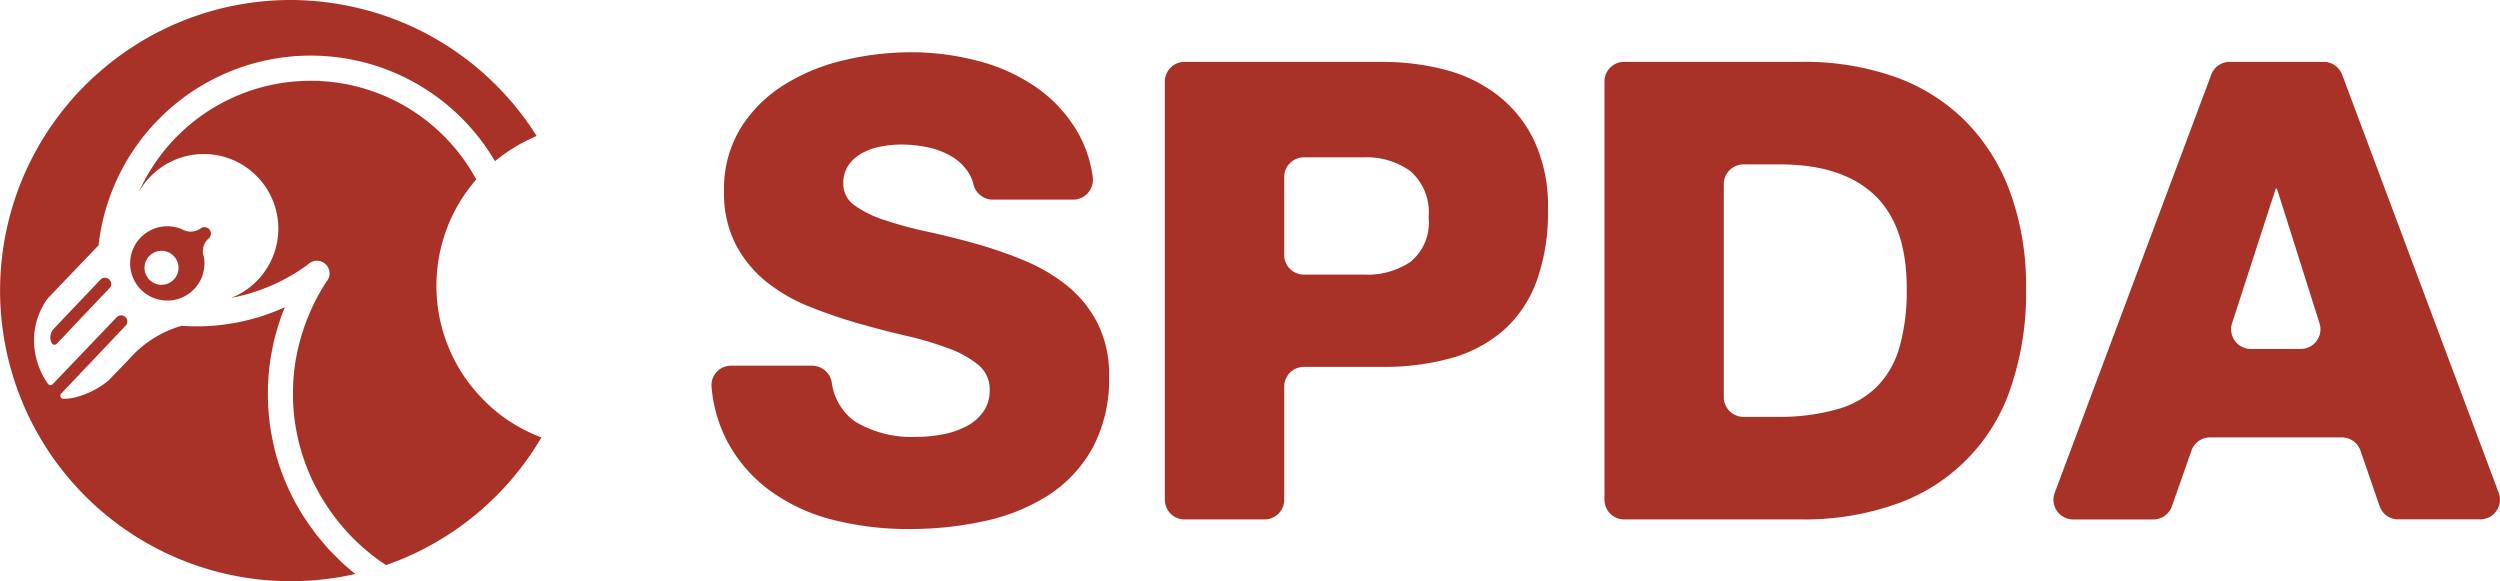
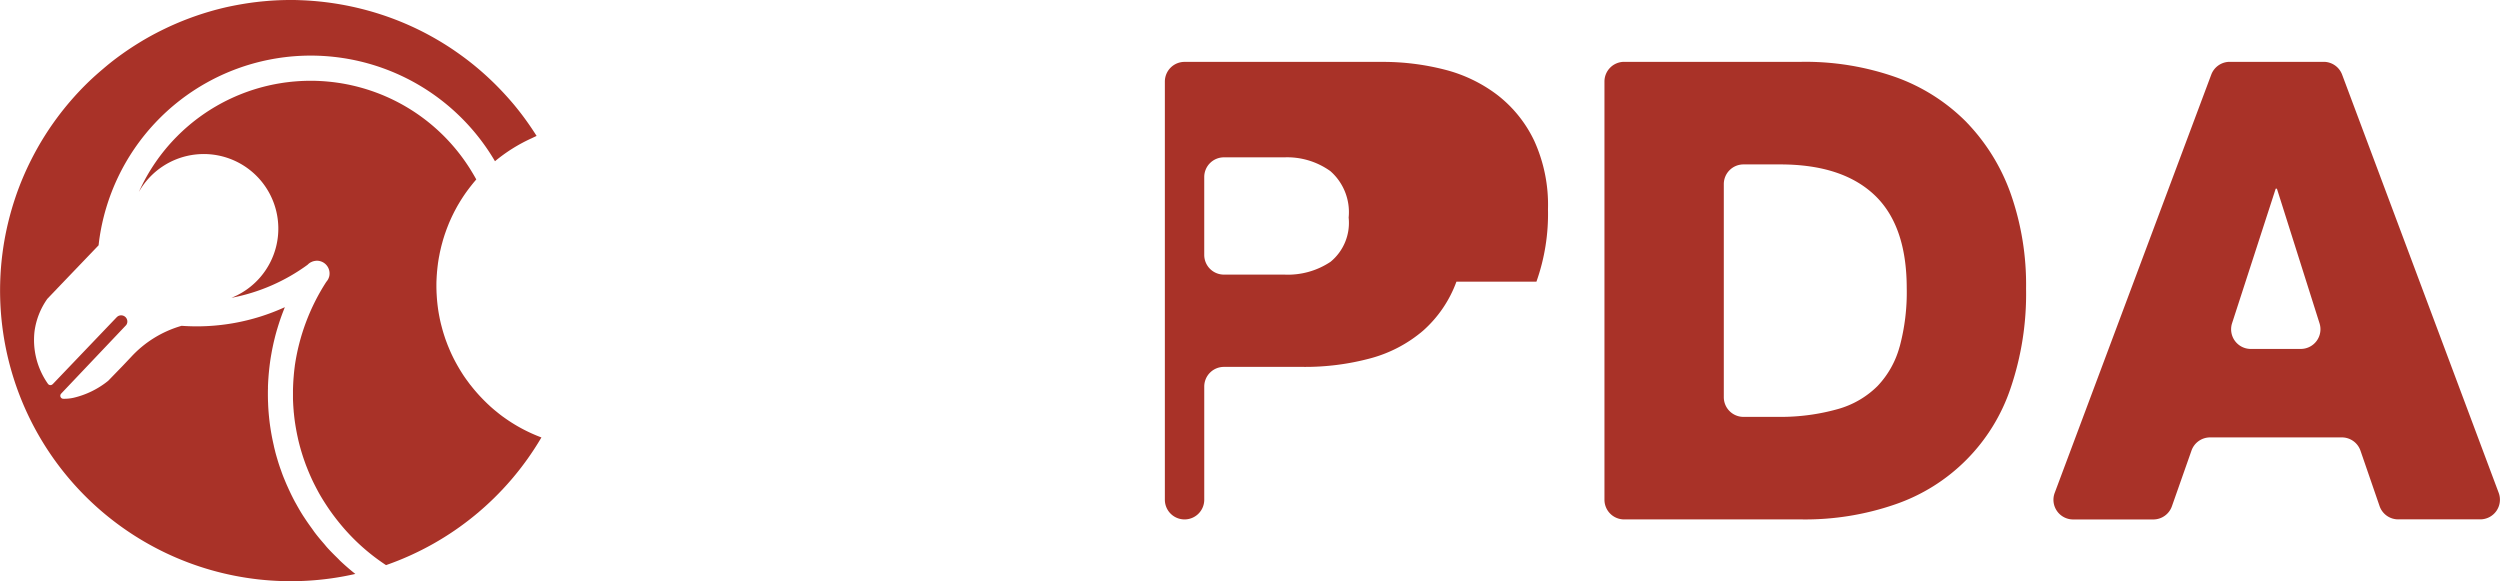
<svg xmlns="http://www.w3.org/2000/svg" width="207.924" height="48.34" viewBox="0 0 207.924 48.34">
  <defs>
    <clipPath id="a">
      <rect width="207.924" height="48.34" fill="#a93228" />
    </clipPath>
  </defs>
  <g transform="translate(0 -1.418)">
    <g transform="translate(20 1.419)">
      <g transform="translate(-20 0)" clip-path="url(#a)">
-         <path d="M93.453,24.119a14.4,14.4,0,0,0-3.524-2.083,34.981,34.981,0,0,0-4.056-1.413q-2.086-.587-4.056-1.012a33.078,33.078,0,0,1-3.549-.959,8.943,8.943,0,0,1-2.509-1.228,2.144,2.144,0,0,1-.937-1.811,2.563,2.563,0,0,1,.456-1.574,3.412,3.412,0,0,1,1.145-.983,5.432,5.432,0,0,1,1.548-.534,9.215,9.215,0,0,1,1.659-.158,10.8,10.8,0,0,1,2.234.235,6.484,6.484,0,0,1,2,.777,4.16,4.16,0,0,1,1.42,1.41,3.224,3.224,0,0,1,.356.871,1.661,1.661,0,0,0,1.6,1.288h6.7a1.652,1.652,0,0,0,1.621-1.905,10.043,10.043,0,0,0-1.2-3.612,11.691,11.691,0,0,0-3.47-3.807,15.12,15.12,0,0,0-4.884-2.215,21.77,21.77,0,0,0-5.577-.719,24.286,24.286,0,0,0-5.446.638,16.436,16.436,0,0,0-5.016,2.029,11.3,11.3,0,0,0-3.657,3.593A9.655,9.655,0,0,0,64.9,16.254a9.248,9.248,0,0,0,.989,4.45A9.8,9.8,0,0,0,68.447,23.8a14.1,14.1,0,0,0,3.574,2.051,42.1,42.1,0,0,0,4.031,1.384q2.077.591,4.028,1.043a26.907,26.907,0,0,1,3.493,1.04A8.265,8.265,0,0,1,86.059,30.7a2.6,2.6,0,0,1,.934,2.08,3.027,3.027,0,0,1-.535,1.81,3.853,3.853,0,0,1-1.391,1.2,6.825,6.825,0,0,1-1.945.669,11.431,11.431,0,0,1-2.215.217,9.121,9.121,0,0,1-5.124-1.282,4.752,4.752,0,0,1-1.924-3.249,1.664,1.664,0,0,0-1.617-1.389H65.494a1.624,1.624,0,0,0-1.634,1.756,11.946,11.946,0,0,0,1.278,4.48,12.148,12.148,0,0,0,3.654,4.208,15.248,15.248,0,0,0,5.261,2.4,25.53,25.53,0,0,0,6.266.742,29.01,29.01,0,0,0,6.139-.641,16.183,16.183,0,0,0,5.309-2.1,11.109,11.109,0,0,0,3.738-3.918,12.012,12.012,0,0,0,1.415-6.072,9.362,9.362,0,0,0-.963-4.4,9.606,9.606,0,0,0-2.5-3.087" transform="translate(-4.682 -0.343)" fill="#a93228" />
-         <path d="M135.45,23.83a16.851,16.851,0,0,0,.96-6.021,12.854,12.854,0,0,0-1.146-5.7,10.513,10.513,0,0,0-3.071-3.811,12.208,12.208,0,0,0-4.4-2.108,20.635,20.635,0,0,0-5.149-.638H106.184a1.637,1.637,0,0,0-1.638,1.637V41.968a1.637,1.637,0,0,0,1.638,1.637h6.651a1.637,1.637,0,0,0,1.638-1.637V32.555a1.637,1.637,0,0,1,1.637-1.636h6.531a20.879,20.879,0,0,0,5.683-.72,11.215,11.215,0,0,0,4.349-2.291,10.054,10.054,0,0,0,2.775-4.079m-10.463-1.655a6.392,6.392,0,0,1-3.842,1.07h-5.034a1.637,1.637,0,0,1-1.637-1.636V15.127a1.637,1.637,0,0,1,1.637-1.636h5.034a6.167,6.167,0,0,1,3.82,1.147,4.539,4.539,0,0,1,1.52,3.864,4.188,4.188,0,0,1-1.5,3.672" transform="translate(-7.665 -0.406)" fill="#a93228" />
+         <path d="M135.45,23.83a16.851,16.851,0,0,0,.96-6.021,12.854,12.854,0,0,0-1.146-5.7,10.513,10.513,0,0,0-3.071-3.811,12.208,12.208,0,0,0-4.4-2.108,20.635,20.635,0,0,0-5.149-.638H106.184a1.637,1.637,0,0,0-1.638,1.637V41.968a1.637,1.637,0,0,0,1.638,1.637a1.637,1.637,0,0,0,1.638-1.637V32.555a1.637,1.637,0,0,1,1.637-1.636h6.531a20.879,20.879,0,0,0,5.683-.72,11.215,11.215,0,0,0,4.349-2.291,10.054,10.054,0,0,0,2.775-4.079m-10.463-1.655a6.392,6.392,0,0,1-3.842,1.07h-5.034a1.637,1.637,0,0,1-1.637-1.636V15.127a1.637,1.637,0,0,1,1.637-1.636h5.034a6.167,6.167,0,0,1,3.82,1.147,4.539,4.539,0,0,1,1.52,3.864,4.188,4.188,0,0,1-1.5,3.672" transform="translate(-7.665 -0.406)" fill="#a93228" />
        <path d="M174.105,10.56a15.732,15.732,0,0,0-5.872-3.735,22.61,22.61,0,0,0-7.847-1.277H145.641A1.638,1.638,0,0,0,144,7.185V41.969a1.637,1.637,0,0,0,1.638,1.636h14.744a22.906,22.906,0,0,0,7.792-1.25,15.383,15.383,0,0,0,9.61-9.682,24.322,24.322,0,0,0,1.281-8.258,22.813,22.813,0,0,0-1.281-7.91,16.489,16.489,0,0,0-3.682-5.945m-5.554,18.678a7.64,7.64,0,0,1-1.841,3.278,7.551,7.551,0,0,1-3.256,1.9,17.543,17.543,0,0,1-4.831.661h-3.056a1.637,1.637,0,0,1-1.638-1.636V15.716a1.637,1.637,0,0,1,1.638-1.636h3.056q5.126,0,7.82,2.529t2.7,7.753a17.393,17.393,0,0,1-.588,4.877" transform="translate(-10.558 -0.406)" fill="#a93228" />
        <path d="M212.974,43.6H219.8A1.636,1.636,0,0,0,221.33,41.4L208.305,6.611a1.639,1.639,0,0,0-1.535-1.063h-7.813a1.64,1.64,0,0,0-1.535,1.063L184.4,41.4a1.636,1.636,0,0,0,1.535,2.208H192.6a1.639,1.639,0,0,0,1.547-1.093l1.631-4.637a1.64,1.64,0,0,1,1.546-1.094h10.959a1.637,1.637,0,0,1,1.548,1.1l1.591,4.617a1.637,1.637,0,0,0,1.548,1.1m-8.1-14.175h-4.158a1.636,1.636,0,0,1-1.559-2.14l3.629-11.19h.1l3.545,11.2a1.636,1.636,0,0,1-1.562,2.129" transform="translate(-13.512 -0.406)" fill="#a93228" />
        <path d="M41.179,7q-.414-.41-.847-.8c-.289-.261-.586-.514-.888-.762q-.227-.185-.458-.365-.7-.539-1.432-1.03-.491-.327-1-.63t-1.036-.584a24.1,24.1,0,0,0-3.886-1.644A24.5,24.5,0,0,0,24.981.015Q24.68,0,24.379,0q-1.205-.011-2.39.1-.3.026-.59.06-.589.068-1.17.165T19.072.543q-.862.186-1.7.434-.56.165-1.111.357t-1.091.409c-.36.145-.716.3-1.068.46-.235.108-.467.221-.7.336-.288.144-.575.292-.856.447q-.509.279-1,.583-.247.152-.491.309-.487.316-.958.653t-.927.7c-.2.159-.4.327-.595.494-.395.333-.783.675-1.156,1.032q-.84.806-1.6,1.694-.571.666-1.094,1.374c-.117.158-.231.317-.344.477q-.338.482-.653.982-.631,1-1.167,2.071A24.1,24.1,0,0,0,1.38,16.129q-.2.575-.377,1.166-.261.885-.459,1.8A24.174,24.174,0,0,0,29.553,47.733c-.42-.331-.822-.68-1.211-1.043-.095-.089-.182-.186-.275-.277-.29-.283-.576-.568-.848-.867-.091-.1-.173-.208-.261-.31-.262-.3-.521-.607-.763-.925-.083-.109-.158-.223-.238-.334-.234-.32-.462-.642-.676-.977-.019-.029-.041-.056-.059-.085l-.051-.082q-.2-.314-.38-.636c-.022-.04-.045-.079-.068-.118l-.061-.112-.1-.176c-.012-.024-.026-.047-.039-.07-.069-.132-.139-.264-.206-.4-.055-.107-.107-.214-.158-.322s-.094-.2-.139-.295c-.017-.038-.033-.076-.051-.114-.031-.068-.061-.135-.091-.2-.013-.031-.028-.06-.041-.092-.052-.119-.1-.237-.151-.358-.032-.08-.066-.159-.1-.241-.071-.179-.138-.36-.2-.541-.007-.019-.014-.038-.02-.057-.012-.035-.025-.069-.037-.1l-.017-.046c-.067-.195-.132-.39-.192-.588-.016-.049-.03-.1-.044-.148-.066-.219-.13-.438-.187-.66l0-.01c-.037-.144-.073-.287-.107-.433l0-.016c-.062-.266-.12-.534-.171-.8l-.017-.09c-.021-.116-.042-.234-.061-.35-.011-.067-.021-.133-.032-.2-.017-.108-.033-.217-.048-.326-.021-.156-.041-.312-.058-.469-.01-.089-.018-.178-.027-.268s-.019-.2-.027-.307q-.011-.128-.019-.256-.014-.2-.022-.409c0-.074-.006-.148-.009-.222-.006-.158-.008-.317-.01-.475v-.2c0-.14,0-.282.006-.423,0-.056,0-.11,0-.166.007-.19.016-.382.028-.573l.011-.144c.01-.155.023-.31.038-.465l.017-.17q.031-.3.07-.595t.089-.588c.01-.062.022-.124.033-.186.023-.133.047-.264.073-.395.014-.073.031-.145.045-.218.025-.12.051-.239.078-.358.018-.075.036-.149.054-.223.029-.116.057-.232.087-.347.019-.074.04-.148.06-.222.032-.113.064-.227.1-.34.021-.072.044-.145.066-.218.036-.113.071-.226.108-.338.023-.07.047-.141.071-.211.038-.113.079-.226.12-.338.025-.068.049-.135.075-.2.043-.114.087-.227.132-.34.017-.041.032-.082.048-.123a17.637,17.637,0,0,1-8.588,1.55,9.13,9.13,0,0,0-4.207,2.6l-.7.74L9,31.668a7.184,7.184,0,0,1-2.864,1.409,3.573,3.573,0,0,1-.9.087.254.254,0,0,1-.218-.285.251.251,0,0,1,.061-.133l.147-.157,5.268-5.553a.525.525,0,0,0,.093-.224.516.516,0,0,0-.813-.489l-.076.068L4.432,31.9l-.051.049a.255.255,0,0,1-.393-.027L3.972,31.9a6.328,6.328,0,0,1-1.1-4.349,6.07,6.07,0,0,1,1.066-2.7l1.242-1.3L8.2,20.4c.015-.133.03-.266.047-.4a17.757,17.757,0,0,1,32.92-6.592,13.5,13.5,0,0,1,3.072-1.919c.131-.064.261-.126.39-.185q-.545-.865-1.158-1.683c-.232-.309-.473-.612-.719-.91Q42.006,7.822,41.179,7" transform="translate(0 0)" fill="#a93228" />
        <path d="M42.735,35.181h0l-.112-.084-.146-.111c-.1-.079-.2-.16-.3-.242-.037-.031-.075-.06-.111-.091q-.2-.165-.391-.339l-.1-.095c-.1-.089-.191-.179-.284-.27l-.129-.128q-.132-.133-.261-.27c-.036-.038-.073-.076-.108-.115-.118-.127-.232-.256-.344-.387l-.068-.081c-.091-.108-.18-.217-.267-.328L40,32.5c-.075-.1-.148-.2-.221-.3l-.1-.135c-.1-.142-.2-.284-.292-.43l-.024-.038c-.087-.134-.171-.272-.254-.41-.029-.048-.057-.1-.085-.146-.062-.107-.123-.216-.183-.325-.027-.05-.055-.1-.081-.151q-.107-.2-.207-.407c-.01-.022-.021-.044-.032-.065q-.113-.236-.215-.477c-.021-.049-.041-.1-.061-.146-.049-.118-.1-.236-.143-.355l-.061-.162c-.049-.133-.1-.265-.14-.4-.012-.035-.025-.07-.036-.106q-.081-.252-.153-.506c-.013-.046-.024-.093-.037-.139-.034-.128-.068-.257-.1-.386-.014-.057-.027-.114-.04-.171-.03-.133-.057-.265-.082-.4-.008-.044-.018-.089-.026-.134-.032-.176-.061-.352-.086-.53-.006-.039-.009-.079-.015-.119-.019-.141-.034-.283-.049-.424-.006-.058-.011-.117-.016-.175-.011-.133-.02-.267-.028-.4,0-.051-.006-.1-.009-.155-.007-.182-.013-.365-.014-.549,0-.026,0-.053,0-.079,0-.158,0-.318.01-.477,0-.058.006-.117.008-.175.006-.134.016-.27.027-.4,0-.057.008-.113.014-.17.018-.186.038-.373.063-.56v0l0-.014q.035-.252.078-.5c.01-.06.023-.12.035-.18.02-.109.04-.219.063-.326.016-.072.033-.144.05-.216.022-.094.043-.188.067-.282.019-.078.042-.155.063-.233s.045-.171.07-.256.05-.162.075-.243.049-.159.076-.237.058-.167.088-.25.052-.148.08-.221.067-.171.1-.256c.028-.069.055-.138.082-.206.037-.087.076-.173.114-.26.029-.064.057-.128.086-.191.041-.089.084-.176.127-.264.03-.059.058-.119.088-.177.045-.09.093-.178.141-.267.03-.055.058-.11.089-.165.05-.09.1-.179.154-.268.031-.051.06-.1.091-.152.055-.091.11-.18.168-.27l.091-.141c.059-.09.12-.18.181-.269.031-.044.06-.087.091-.13l.047-.065c.049-.069.1-.136.148-.2l.09-.119c.039-.051.08-.1.12-.152l.011-.015.079-.1.088-.109c.073-.089.148-.177.223-.265.014-.015.027-.032.04-.046l0,0c-.095-.173-.194-.345-.295-.514l-.061-.1c-.1-.166-.2-.332-.31-.495a15.661,15.661,0,0,0-27.4,2.154A6.2,6.2,0,1,1,20.158,25.3,15.721,15.721,0,0,0,26.5,22.546a1.027,1.027,0,0,1,.259-.2l.007-.006.024-.01.048-.021.046-.021a1.044,1.044,0,0,1,.252-.061c.011,0,.022-.007.033-.008a.906.906,0,0,1,.1-.006.984.984,0,0,1,.137.009,1.078,1.078,0,0,1,.208.05,1.058,1.058,0,0,1,.7,1.139l0,.009a.874.874,0,0,1-.029.132,1.149,1.149,0,0,1-.046.127h0a1.048,1.048,0,0,1-.185.289,17.451,17.451,0,0,0-2.623,7l0,.016h0c-.026.192-.047.384-.067.575-.007.073-.013.146-.019.221-.01.113-.019.225-.027.338-.006.094-.012.187-.017.281s-.007.173-.011.26-.007.191-.009.285c0,.028,0,.056,0,.083,0,.143,0,.286,0,.429,0,.056,0,.112,0,.168,0,.181.01.361.019.54,0,.049.006.1.009.145.008.137.019.273.031.41,0,.058.01.117.016.175.021.218.045.436.075.651v0c.028.2.06.4.095.6l.01.057c.043.245.092.487.145.728l.011.047,0,.011q.082.36.178.714l.07.247c.022.076.044.151.068.226v0c.072.238.149.474.233.707.006.018.013.035.019.053.051.143.1.284.159.425.061.157.123.313.189.468.011.027.022.054.034.081q.107.252.222.5l0,0,.026.055,0,0c.08.169.163.336.248.5l.058.113c.087.166.176.332.268.5l.019.031c.083.148.171.294.259.439.032.054.065.107.1.16q.108.172.22.343c.041.061.081.123.122.184.078.116.158.232.24.347l.148.206c.057.077.114.153.171.228q.129.171.264.339A17.031,17.031,0,0,0,33.02,47.53,24.237,24.237,0,0,0,45.944,36.911a13.334,13.334,0,0,1-3.2-1.726l-.01,0" transform="translate(-0.914 -0.53)" fill="#a93228" />
-         <path d="M9.577,25.508a.52.52,0,0,0-.888-.427h0l-3.9,4.1a1.039,1.039,0,0,0-.169,1.148l.018.034a.253.253,0,0,0,.4.061l.021-.019,1.216-1.277-.006-.006,3.154-3.313a.5.5,0,0,0,.155-.3" transform="translate(-0.331 -1.827)" fill="#a93228" />
-         <path d="M18.179,21.349v0c.022-.02.044-.04.068-.058a.539.539,0,0,0-.659-.84,1.4,1.4,0,0,1-1.056.285,1.357,1.357,0,0,1-.375-.106l-.011,0a3.089,3.089,0,1,0,1.685,3.179,3.062,3.062,0,0,0-.016-.935,1.381,1.381,0,0,1-.049-.163,1.256,1.256,0,0,1-.028-.169h0l0-.012a1.453,1.453,0,0,1,0-.335,1.4,1.4,0,0,1,.44-.845m-2.489,2.6a1.413,1.413,0,1,1-1.21-1.589,1.413,1.413,0,0,1,1.21,1.589" transform="translate(-0.856 -1.488)" fill="#a93228" />
      </g>
    </g>
  </g>
</svg>